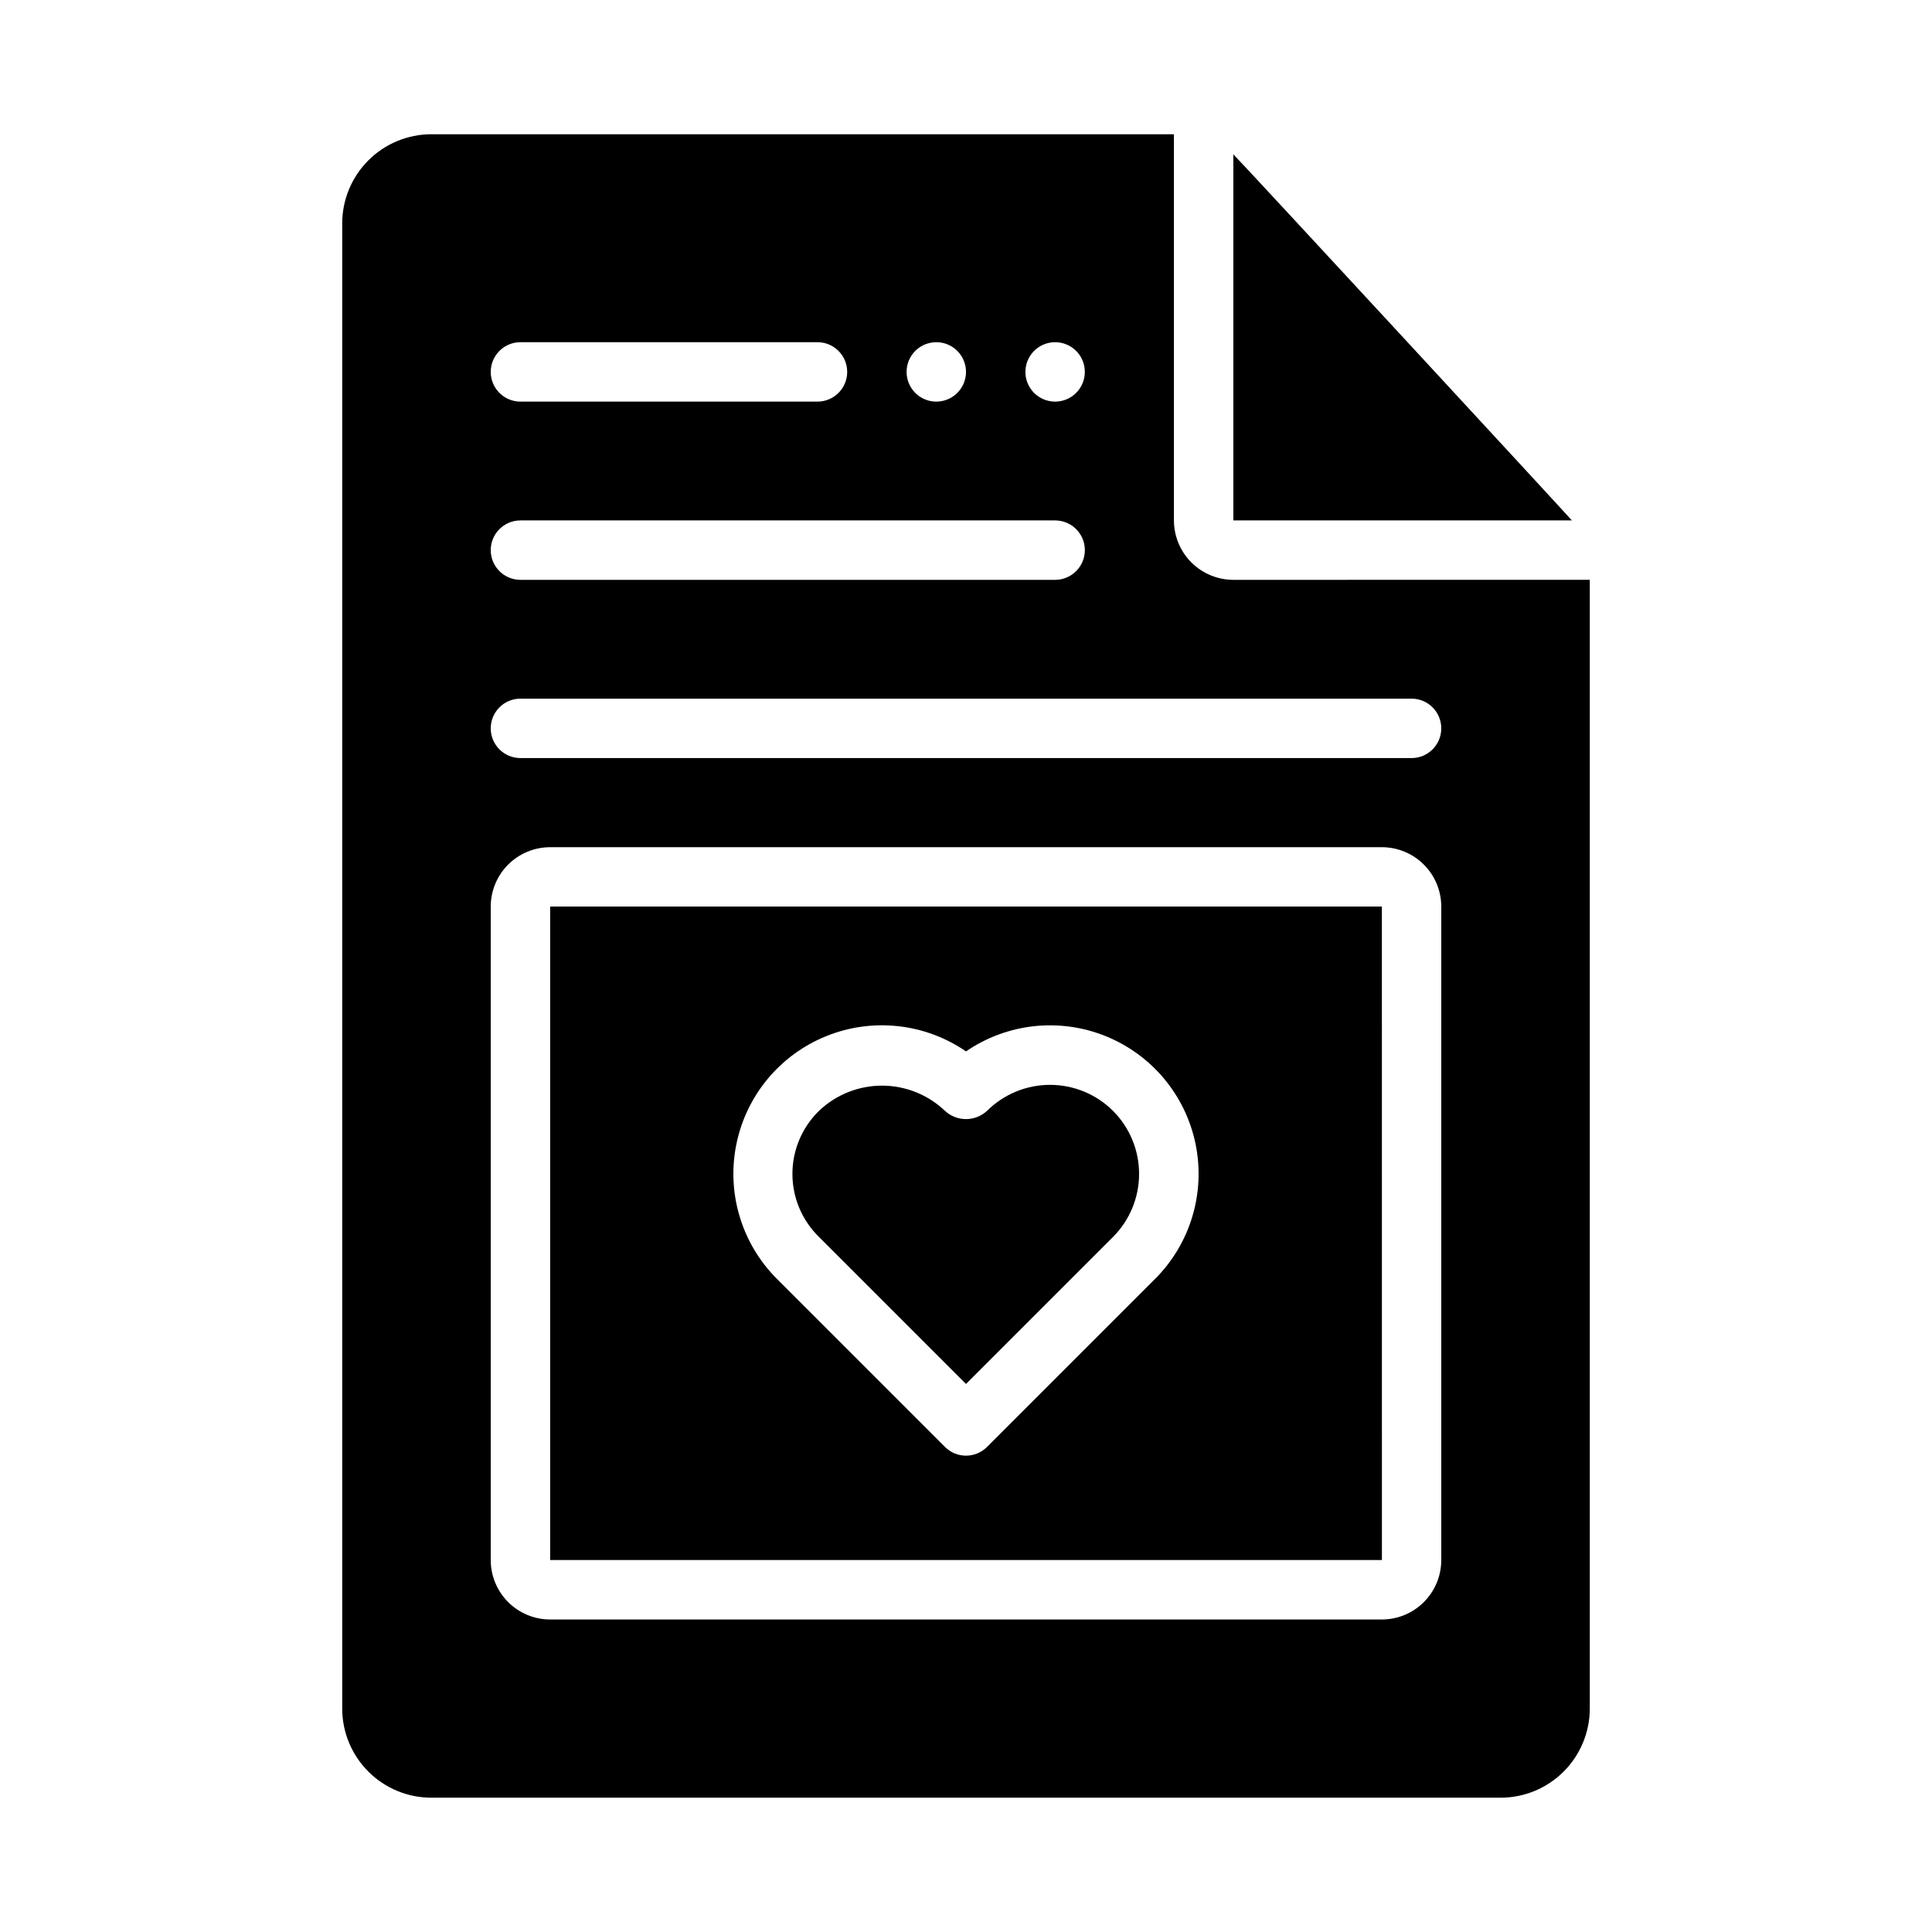
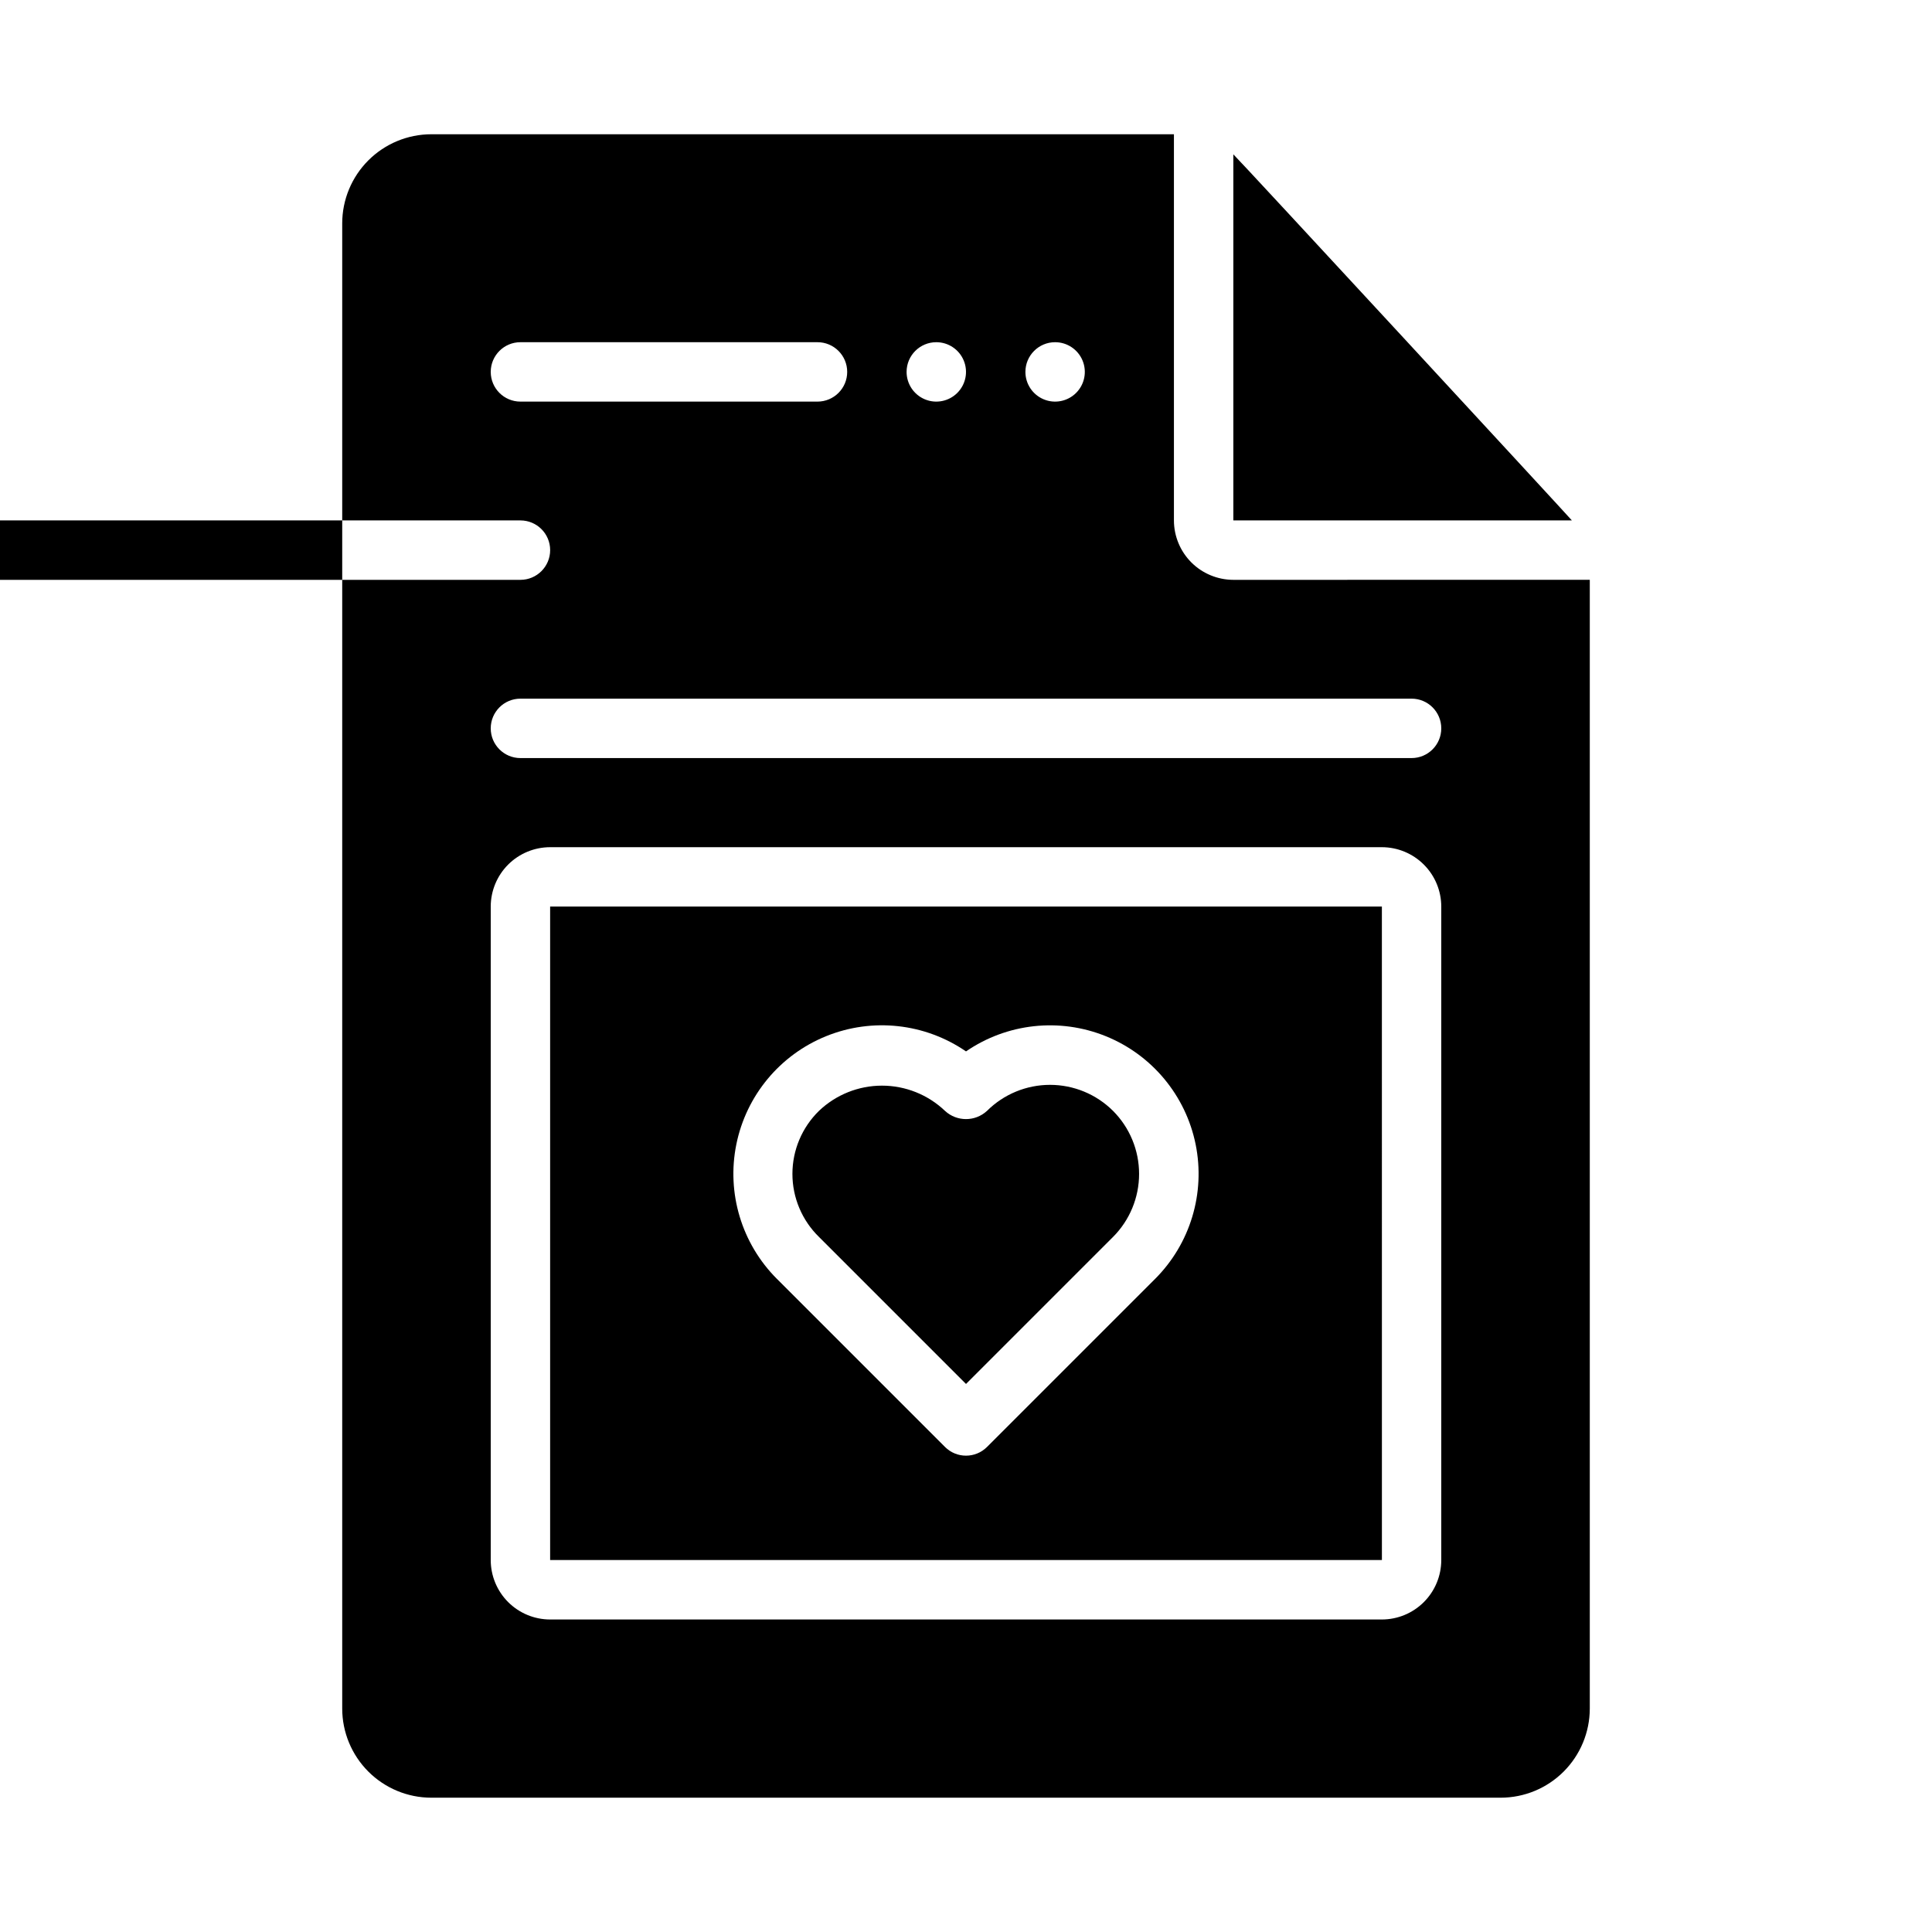
<svg xmlns="http://www.w3.org/2000/svg" fill="#000000" width="800px" height="800px" version="1.1" viewBox="144 144 512 512">
-   <path d="m289.79 384.25v173.18h220.43l-0.008-173.18zm160.31 98.68-44.535 44.531c-3.074 3.074-8.055 3.074-11.129 0l-44.531-44.531v0.004c-9.348-9.336-13.391-22.734-10.766-35.68 2.625-12.945 11.57-23.711 23.812-28.664 12.246-4.957 26.16-3.434 37.051 4.043 10.887-7.473 24.797-8.988 37.039-4.031 12.242 4.953 21.184 15.715 23.812 28.656 2.625 12.945-1.41 26.34-10.754 35.676zm-11.133-44.531c4.422 4.434 6.902 10.438 6.902 16.699 0 6.262-2.481 12.27-6.902 16.703l-38.965 38.965-38.969-38.969c-4.496-4.391-7.035-10.414-7.035-16.699 0-6.289 2.539-12.309 7.035-16.703 4.5-4.293 10.48-6.688 16.699-6.688s12.199 2.394 16.699 6.688c3.144 2.902 7.988 2.902 11.133 0 4.434-4.418 10.441-6.898 16.703-6.898 6.258 0 12.266 2.481 16.699 6.902zm121.6-156.48h-89.719v-97.016c0.895 0.719 89.219 96.348 89.719 97.016zm-89.719 15.746c-4.176-0.008-8.176-1.668-11.129-4.617-2.949-2.953-4.609-6.953-4.617-11.129v-102.34h-196.8c-6.262 0.008-12.262 2.496-16.691 6.926-4.426 4.426-6.918 10.43-6.922 16.691v393.6c0.004 6.258 2.496 12.262 6.922 16.691 4.43 4.426 10.43 6.918 16.691 6.922h283.39c6.262-0.004 12.266-2.496 16.691-6.922 4.426-4.43 6.918-10.434 6.926-16.691v-299.14zm-47.23-62.977h-0.004c3.184 0 6.055 1.918 7.273 4.859s0.547 6.324-1.707 8.578c-2.25 2.25-5.637 2.926-8.578 1.707-2.941-1.219-4.859-4.09-4.859-7.273 0-4.348 3.523-7.871 7.871-7.871zm-31.488 0h-0.004c3.184 0 6.055 1.918 7.273 4.859s0.547 6.324-1.707 8.578c-2.25 2.25-5.637 2.926-8.578 1.707-2.941-1.219-4.859-4.09-4.859-7.273 0-4.348 3.523-7.871 7.871-7.871zm-110.21 0h78.719c4.348 0 7.875 3.523 7.875 7.871s-3.527 7.871-7.875 7.871h-78.719c-4.348 0-7.871-3.523-7.871-7.871s3.523-7.871 7.871-7.871zm0 47.23h141.7c4.348 0 7.875 3.523 7.875 7.871 0 4.348-3.527 7.875-7.875 7.875h-141.7c-4.348 0-7.871-3.527-7.871-7.875 0-4.348 3.523-7.871 7.871-7.871zm244.03 275.52c-0.004 4.176-1.664 8.176-4.613 11.129-2.953 2.953-6.953 4.613-11.129 4.617h-220.42c-4.172-0.004-8.176-1.664-11.129-4.617-2.949-2.949-4.609-6.953-4.613-11.129v-173.18c0.004-4.172 1.664-8.176 4.613-11.129 2.953-2.949 6.957-4.609 11.129-4.613h220.42c4.176 0.004 8.176 1.664 11.129 4.617 2.949 2.949 4.609 6.953 4.613 11.125zm-7.871-212.54h-236.16c-4.348 0-7.871-3.523-7.871-7.871 0-4.348 3.523-7.875 7.871-7.875h236.16c4.348 0 7.871 3.527 7.871 7.875 0 4.348-3.523 7.871-7.871 7.871z" />
+   <path d="m289.79 384.25v173.18h220.43l-0.008-173.18zm160.31 98.68-44.535 44.531c-3.074 3.074-8.055 3.074-11.129 0l-44.531-44.531v0.004c-9.348-9.336-13.391-22.734-10.766-35.68 2.625-12.945 11.57-23.711 23.812-28.664 12.246-4.957 26.16-3.434 37.051 4.043 10.887-7.473 24.797-8.988 37.039-4.031 12.242 4.953 21.184 15.715 23.812 28.656 2.625 12.945-1.41 26.34-10.754 35.676zm-11.133-44.531c4.422 4.434 6.902 10.438 6.902 16.699 0 6.262-2.481 12.27-6.902 16.703l-38.965 38.965-38.969-38.969c-4.496-4.391-7.035-10.414-7.035-16.699 0-6.289 2.539-12.309 7.035-16.703 4.5-4.293 10.48-6.688 16.699-6.688s12.199 2.394 16.699 6.688c3.144 2.902 7.988 2.902 11.133 0 4.434-4.418 10.441-6.898 16.703-6.898 6.258 0 12.266 2.481 16.699 6.902zm121.6-156.48h-89.719v-97.016c0.895 0.719 89.219 96.348 89.719 97.016zm-89.719 15.746c-4.176-0.008-8.176-1.668-11.129-4.617-2.949-2.953-4.609-6.953-4.617-11.129v-102.34h-196.8c-6.262 0.008-12.262 2.496-16.691 6.926-4.426 4.426-6.918 10.43-6.922 16.691v393.6c0.004 6.258 2.496 12.262 6.922 16.691 4.43 4.426 10.43 6.918 16.691 6.922h283.39c6.262-0.004 12.266-2.496 16.691-6.922 4.426-4.43 6.918-10.434 6.926-16.691v-299.14zm-47.23-62.977h-0.004c3.184 0 6.055 1.918 7.273 4.859s0.547 6.324-1.707 8.578c-2.25 2.25-5.637 2.926-8.578 1.707-2.941-1.219-4.859-4.09-4.859-7.273 0-4.348 3.523-7.871 7.871-7.871zm-31.488 0h-0.004c3.184 0 6.055 1.918 7.273 4.859s0.547 6.324-1.707 8.578c-2.25 2.25-5.637 2.926-8.578 1.707-2.941-1.219-4.859-4.09-4.859-7.273 0-4.348 3.523-7.871 7.871-7.871zm-110.21 0h78.719c4.348 0 7.875 3.523 7.875 7.871s-3.527 7.871-7.875 7.871h-78.719c-4.348 0-7.871-3.523-7.871-7.871s3.523-7.871 7.871-7.871zm0 47.23c4.348 0 7.875 3.523 7.875 7.871 0 4.348-3.527 7.875-7.875 7.875h-141.7c-4.348 0-7.871-3.527-7.871-7.875 0-4.348 3.523-7.871 7.871-7.871zm244.03 275.52c-0.004 4.176-1.664 8.176-4.613 11.129-2.953 2.953-6.953 4.613-11.129 4.617h-220.42c-4.172-0.004-8.176-1.664-11.129-4.617-2.949-2.949-4.609-6.953-4.613-11.129v-173.18c0.004-4.172 1.664-8.176 4.613-11.129 2.953-2.949 6.957-4.609 11.129-4.613h220.42c4.176 0.004 8.176 1.664 11.129 4.617 2.949 2.949 4.609 6.953 4.613 11.125zm-7.871-212.54h-236.16c-4.348 0-7.871-3.523-7.871-7.871 0-4.348 3.523-7.875 7.871-7.875h236.16c4.348 0 7.871 3.527 7.871 7.875 0 4.348-3.523 7.871-7.871 7.871z" />
</svg>